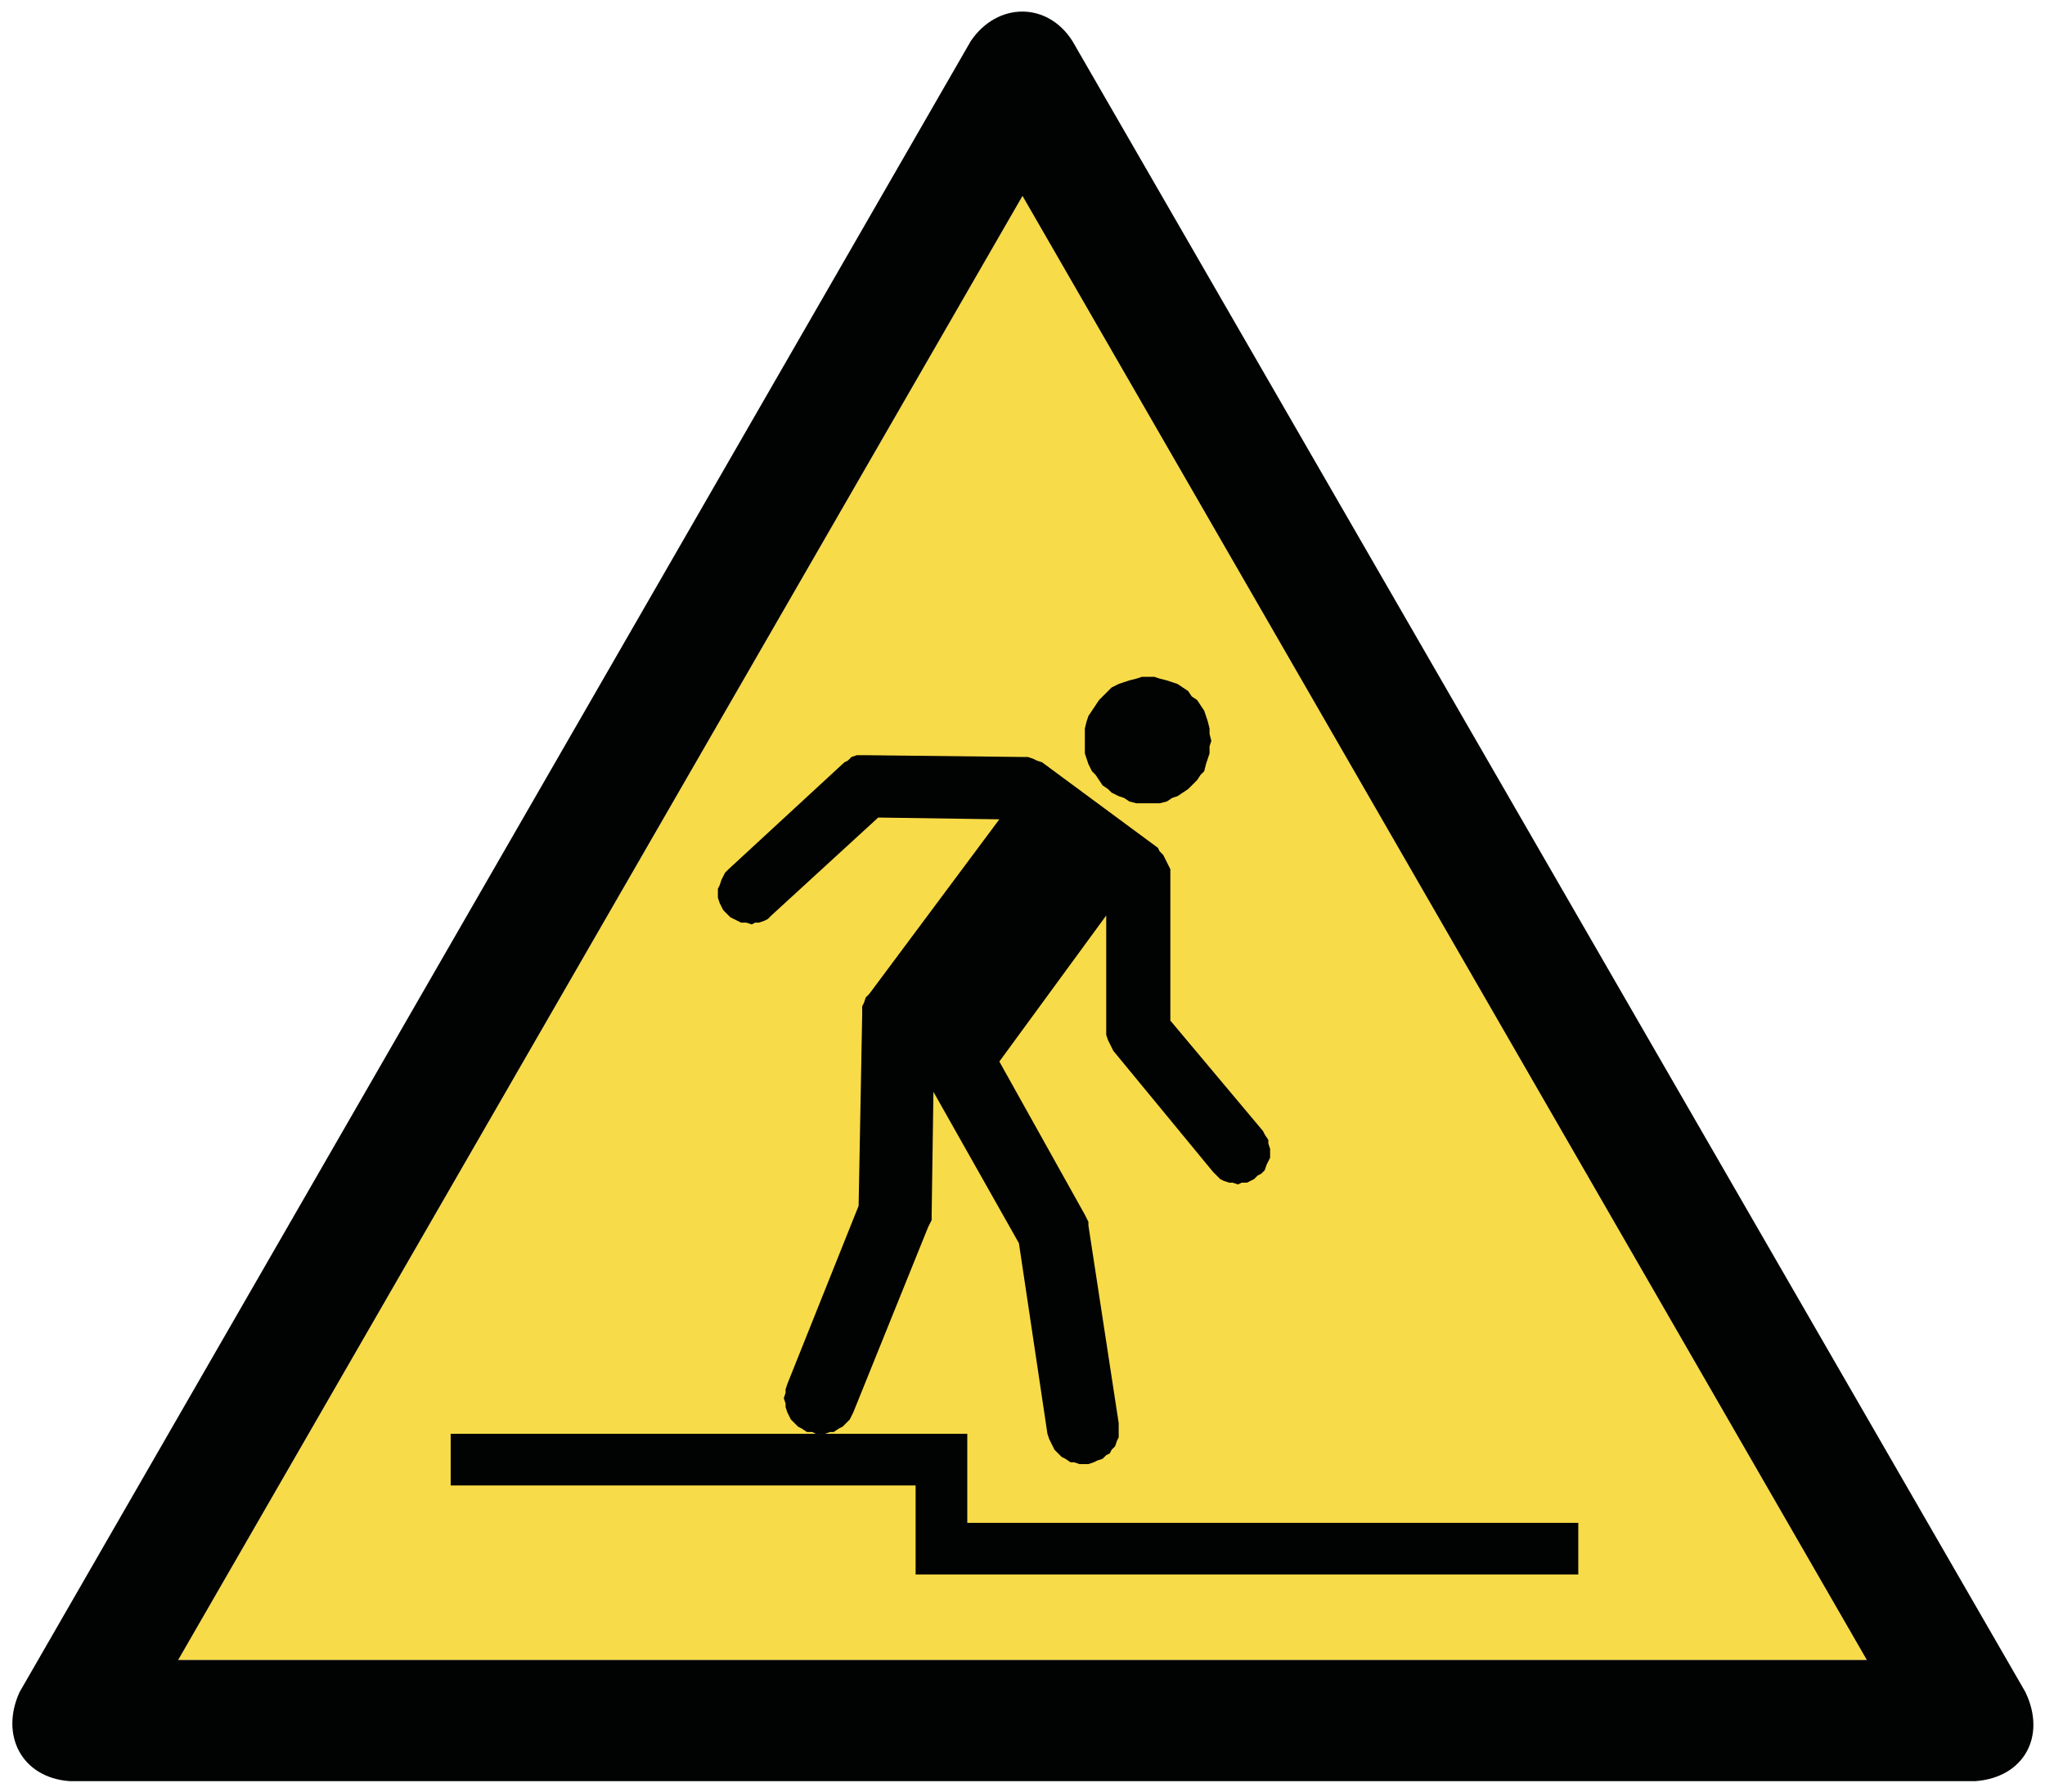
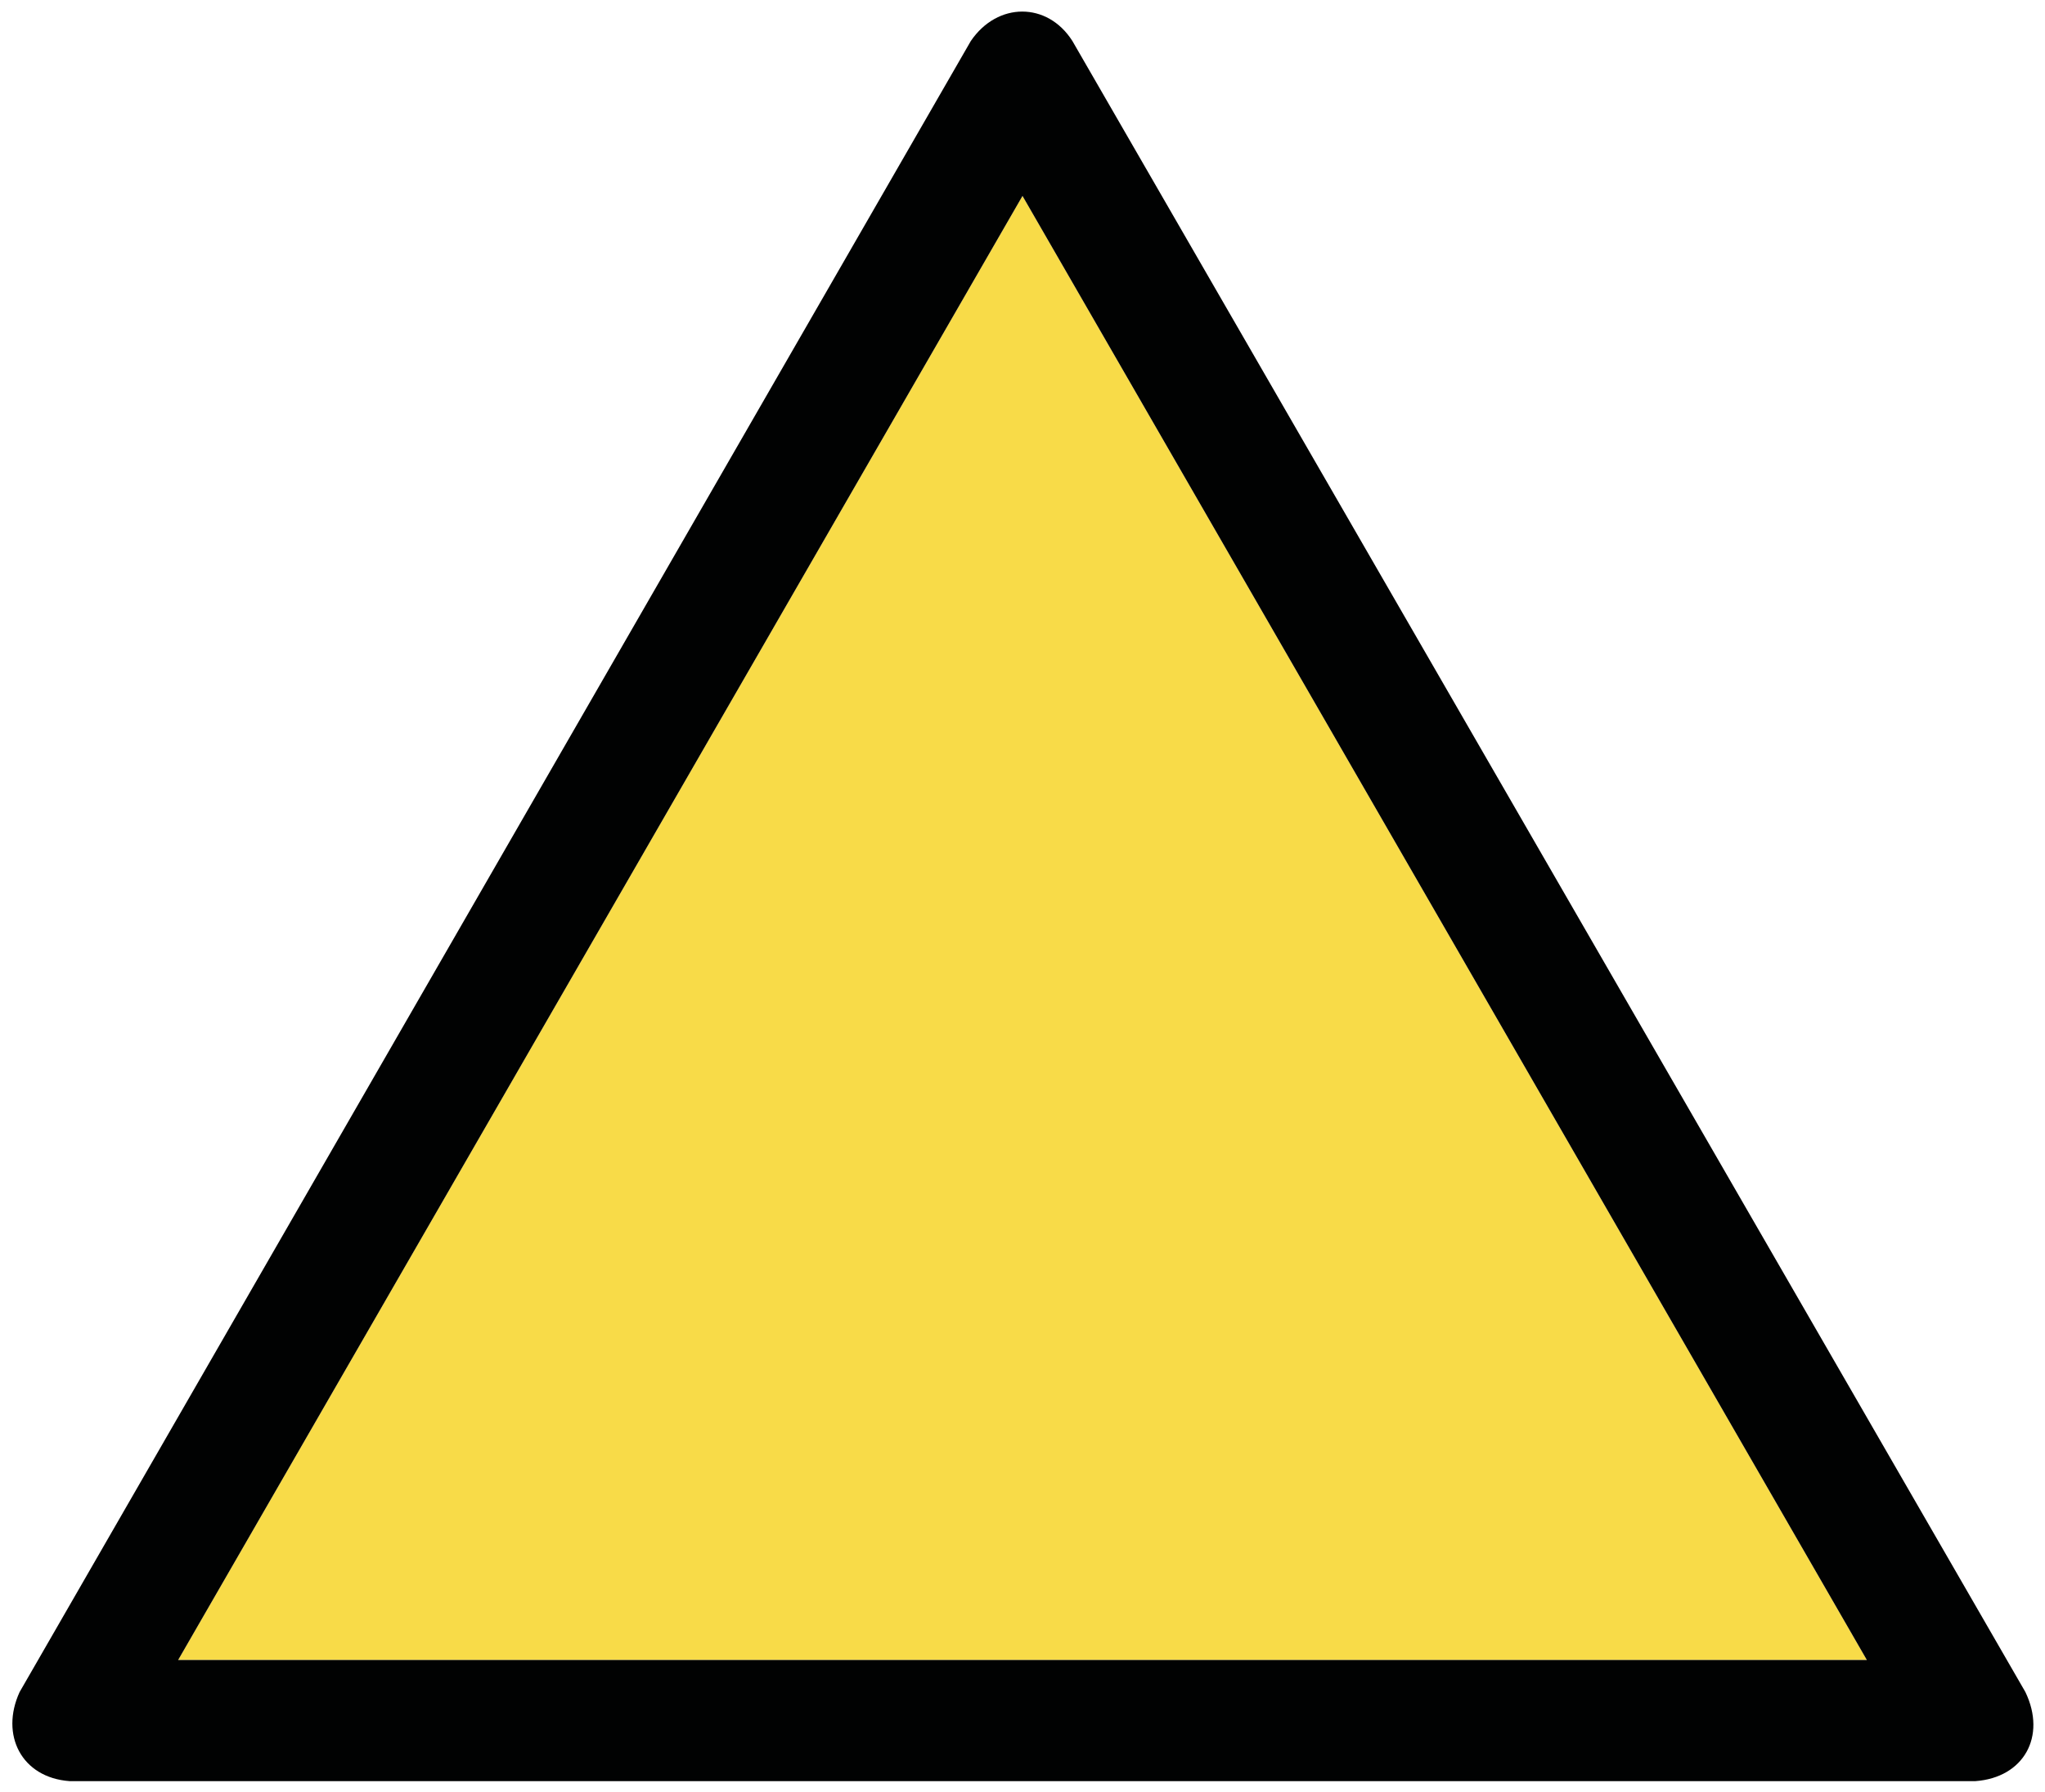
<svg xmlns="http://www.w3.org/2000/svg" version="1.1" id="Layer_1" x="0px" y="0px" width="114.8px" height="100.6px" viewBox="0 0 114.8 100.6" style="enable-background:new 0 0 114.8 100.6;" xml:space="preserve">
  <style type="text/css">
	.st0{fill-rule:evenodd;clip-rule:evenodd;fill:#F8DB48;}
	.st1{fill-rule:evenodd;clip-rule:evenodd;fill:#010202;}
</style>
  <g>
    <polygon class="st0" points="57.4,11 104.8,93.2 10,93.2  " />
    <path class="st1" d="M113.7,95L60.2,2.3c-1.4-2.2-4.2-2.2-5.7,0L1.1,95c-1.1,2.4,0.1,4.8,2.8,5h107C113.6,99.8,114.9,97.5,113.7,95   L113.7,95z M57.4,11l47.4,82.2H10L57.4,11z" />
-     <polygon class="st1" points="88.6,88.4 51.4,88.4 51.4,83.4 25.3,83.4 25.3,80.5 54.3,80.5 54.3,85.5 88.6,85.5  " />
-     <polygon class="st1" points="62.8,79.9 61.1,68.8 61.1,68.6 61,68.4 60.9,68.2 56.1,59.6 62.1,51.4 62.1,57.9 62.1,58.1 62.2,58.4    62.3,58.6 62.4,58.8 62.5,59 68.1,65.8 68.3,66 68.5,66.2 68.7,66.3 69,66.4 69.2,66.4 69.5,66.5 69.7,66.4 70,66.4 70.2,66.3    70.4,66.2 70.6,66 70.8,65.9 71,65.7 71.1,65.4 71.2,65.2 71.3,65 71.3,64.7 71.3,64.5 71.2,64.2 71.2,64 71,63.7 70.9,63.5    65.7,57.3 65.7,49.1 65.7,48.8 65.6,48.6 65.5,48.4 65.4,48.2 65.3,48 65.1,47.8 65,47.6 58.5,42.8 58.2,42.7 58,42.6 57.7,42.5    57.4,42.5 48.6,42.4 48.3,42.4 48.1,42.4 47.8,42.5 47.6,42.7 47.4,42.8 40.9,48.8 40.7,49 40.6,49.2 40.5,49.4 40.4,49.7    40.3,49.9 40.3,50.1 40.3,50.4 40.4,50.7 40.5,50.9 40.6,51.1 40.8,51.3 41,51.5 41.2,51.6 41.4,51.7 41.6,51.8 41.9,51.8    42.2,51.9 42.4,51.8 42.6,51.8 42.9,51.7 43.1,51.6 43.3,51.4 49.3,45.9 56.1,46 48.8,55.8 48.6,56 48.5,56.3 48.4,56.5 48.4,56.7    48.4,57 48.2,67.7 44.2,77.7 44.1,78 44.1,78.2 44,78.5 44.1,78.8 44.1,79 44.2,79.3 44.3,79.5 44.4,79.7 44.6,79.9 44.8,80.1    45,80.2 45.3,80.4 45.6,80.4 45.8,80.5 46.1,80.5 46.3,80.5 46.6,80.4 46.8,80.4 47.1,80.2 47.3,80.1 47.5,79.9 47.7,79.7    47.8,79.5 47.9,79.3 52.1,68.9 52.2,68.7 52.3,68.5 52.3,68.2 52.4,61.3 57.2,69.8 58.8,80.5 58.9,80.8 59,81 59.1,81.2 59.2,81.4    59.4,81.6 59.6,81.8 59.8,81.9 60.1,82.1 60.3,82.1 60.6,82.2 60.9,82.2 61.1,82.2 61.4,82.1 61.6,82 61.9,81.9 62.1,81.7    62.3,81.6 62.4,81.4 62.6,81.2 62.7,80.9 62.8,80.7 62.8,80.4 62.8,80.1  " />
-     <polygon class="st1" points="68,41.6 67.9,41.2 67.9,40.9 67.8,40.5 67.7,40.2 67.6,39.9 67.4,39.6 67.2,39.3 66.9,39.1 66.7,38.8    66.4,38.6 66.1,38.4 65.8,38.3 65.5,38.2 65.1,38.1 64.8,38 64.4,38 64.1,38 63.8,38.1 63.4,38.2 63.1,38.3 62.8,38.4 62.4,38.6    62.2,38.8 61.9,39.1 61.7,39.3 61.5,39.6 61.3,39.9 61.1,40.2 61,40.5 60.9,40.9 60.9,41.2 60.9,41.6 60.9,41.9 60.9,42.3 61,42.6    61.1,42.9 61.3,43.3 61.5,43.5 61.7,43.8 61.9,44.1 62.2,44.3 62.4,44.5 62.8,44.7 63.1,44.8 63.4,45 63.8,45.1 64.1,45.1    64.4,45.1 64.8,45.1 65.1,45.1 65.5,45 65.8,44.8 66.1,44.7 66.4,44.5 66.7,44.3 66.9,44.1 67.2,43.8 67.4,43.5 67.6,43.3    67.7,42.9 67.8,42.6 67.9,42.3 67.9,41.9  " />
  </g>
</svg>